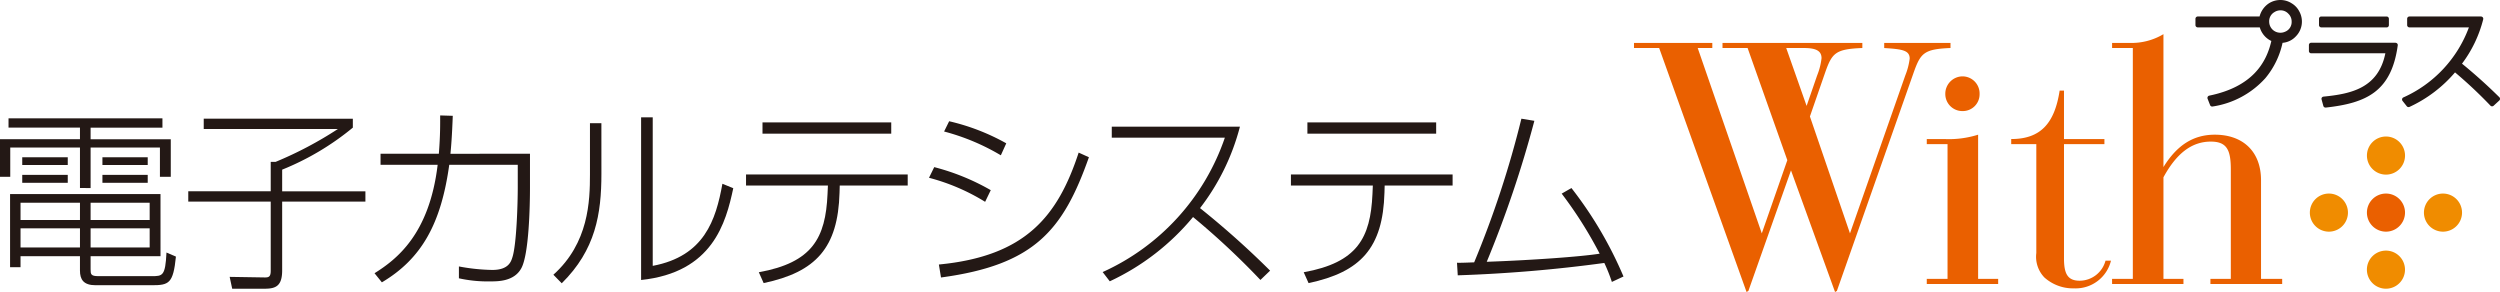
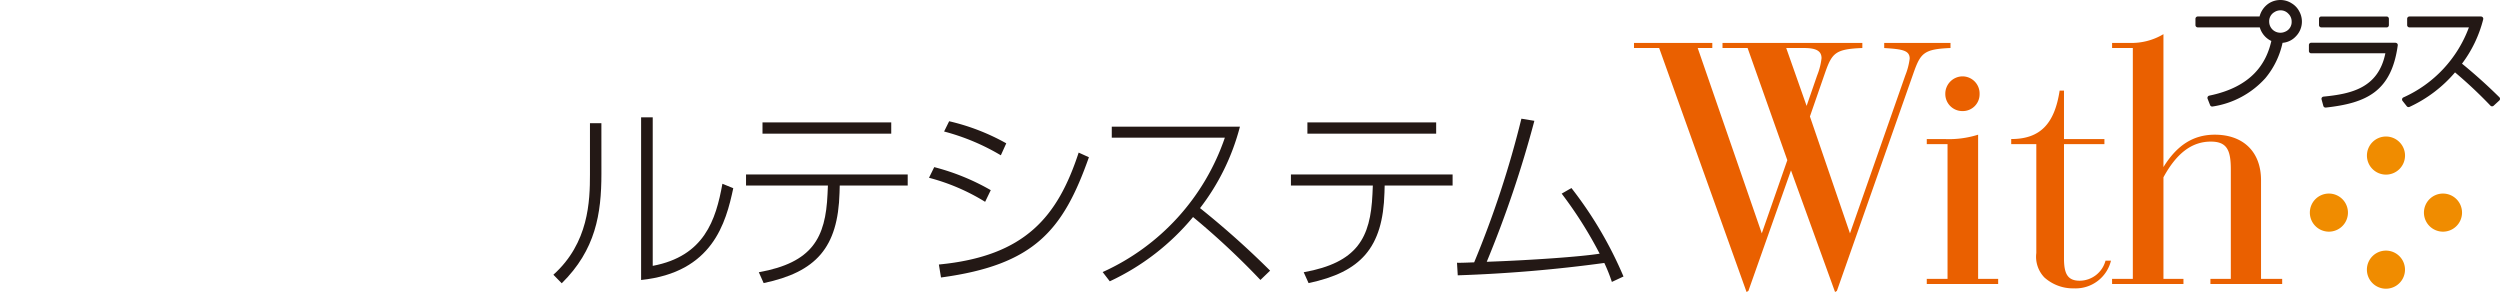
<svg xmlns="http://www.w3.org/2000/svg" width="291.097" height="34">
  <defs>
    <clipPath id="a">
      <path data-name="長方形 78" fill="none" d="M0 0h291.097v34H0z" />
    </clipPath>
  </defs>
  <g data-name="グループ 2197">
    <g data-name="グループ 2196" clip-path="url(#a)">
-       <path data-name="パス 881" d="M17.2 21.285h-5.274v-.923H17.2zm0-2.075h-5.274v-.9H17.2zm.227 7.375h-6.878v2.231h6.879zm0-2.977h-6.878v2.006h6.879zm-9.538-2.323H2.59v-.923h5.3zm0-2.075H2.59v-.9h5.3zm1.423 7.375H2.391v2.231h6.92zm0-2.977H2.391v2.006h6.92zm9.378 6.223h-8.141v1.511c0 .586.025.811.9.811h6.2c1.285 0 1.6 0 1.736-2.75l1.1.474c-.316 3.135-.809 3.334-2.818 3.334h-6.53c-1.42 0-1.826-.675-1.826-1.711v-1.67h-6.92v1.283H1.173v-8.518h17.516zm.225-14.969h-8.366v1.351h9.335v4.375h-1.263v-3.407h-8.072v4.713H9.311v-4.713H1.194v3.406H0v-4.375h9.311v-1.351H.993v-1.083h17.921z" fill="#231815" />
-       <path data-name="パス 882" d="M41.084 13.823v1.038a31.3 31.3 0 01-8.229 4.893v2.522h9.693v1.2h-9.693v8c0 1.759-.676 2.141-2.008 2.141h-3.81l-.295-1.378 4.105.067c.428 0 .676-.067.676-.766v-8.067h-9.6v-1.2h9.6v-3.422h.563a44.178 44.178 0 007.261-3.832H23.722v-1.2z" fill="#231815" />
-       <path data-name="パス 883" d="M61.71 17.904v3.923c0 2.142-.115 7.821-1.017 9.422-.83 1.516-2.702 1.516-3.583 1.516a15.422 15.422 0 01-3.675-.36v-1.381a22.469 22.469 0 003.9.407c1.85 0 2.165-.949 2.319-1.442.5-1.489.633-6.382.633-8.185v-2.615H52.31c-.947 6.83-3.2 10.933-7.845 13.686l-.855-1.061c2.548-1.6 6.38-4.509 7.35-12.626h-6.65v-1.284h6.788c.178-2.188.154-3.609.154-4.464l1.468.044c-.092 2.413-.182 3.495-.271 4.42z" fill="#231815" />
      <path data-name="パス 884" d="M76.003 30.957c6-1.129 7.35-5.322 8.113-9.56l1.265.518c-.857 4.014-2.389 9.809-10.732 10.687V13.665h1.354zm-5.975-10.732c0 4.689-.677 8.862-4.62 12.761l-.973-.996c4.123-3.695 4.259-8.588 4.259-11.677v-5.97h1.331z" fill="#231815" />
      <path data-name="パス 885" d="M103.775 15.561H88.784v-1.31h14.991zm1.917 4.754v1.288h-7.914l-.023.834c-.179 6.423-2.75 9.241-8.836 10.526l-.562-1.263c6.241-1.126 7.776-3.989 8-9.106l.045-.991h-9.535v-1.288z" fill="#231815" />
      <path data-name="パス 886" d="M116.537 18.083a25.689 25.689 0 00-6.607-2.771l.588-1.195a25.167 25.167 0 016.65 2.571zM109.321 30.8c10.1-.97 13.843-5.615 16.278-13.032l1.193.542c-3 8.476-6.313 12.532-17.223 14zm5.386-7.3a23.93 23.93 0 00-6.535-2.8l.608-1.24a26.4 26.4 0 016.583 2.682z" fill="#231815" />
      <path data-name="パス 887" d="M128.392 31.678a26.59 26.59 0 0014.228-15.645h-13.166v-1.286h14.923a26.319 26.319 0 01-4.647 9.486 100.418 100.418 0 018.159 7.281l-1.127 1.083a88.912 88.912 0 00-7.846-7.326 27.868 27.868 0 01-9.695 7.484z" fill="#231815" />
      <path data-name="パス 888" d="M167.225 15.561h-14.993v-1.31h14.993zm1.914 4.754v1.288h-7.911l-.023.834c-.182 6.423-2.75 9.241-8.838 10.526l-.564-1.263c6.244-1.126 7.777-3.989 8.005-9.106l.043-.991h-9.537v-1.288z" fill="#231815" />
      <path data-name="パス 889" d="M182.975 21.894a45.762 45.762 0 016.063 10.3l-1.353.632a19.348 19.348 0 00-.88-2.208 166.977 166.977 0 01-17.066 1.44l-.089-1.465c.4.026 1.826-.044 2-.044a114.77 114.77 0 005.5-16.729l1.511.248a129.215 129.215 0 01-5.546 16.414c5.12-.18 10.892-.584 13.147-.944a47.846 47.846 0 00-4.421-6.992z" fill="#231815" />
      <path data-name="パス 890" d="M210.36 12.332l1.231-3.562a7.7 7.7 0 00.507-1.993c0-.847-.635-1.186-2.032-1.186h-2.08zm-20.1-6.742v-.594h9.119v.594h-1.7l7.462 21.583 2.973-8.522-4.625-13.061h-2.923v-.594h16.283v.594c-3.1.127-3.521.551-4.325 2.841l-1.78 5.132 4.665 13.611 6.444-18.4a7.719 7.719 0 00.508-1.952c0-.973-.89-1.1-2.966-1.228v-.598h7.719v.594c-3.095.127-3.478.593-4.283 2.841l-8.946 25.444-.214.126-5.13-14.164-4.961 14.038-.213.126L193.19 5.59z" fill="#ea6000" />
      <path data-name="パス 891" d="M224.351 16.783v-.593h2.038a11.306 11.306 0 003.941-.508v16.789h2.334v.594h-8.313v-.594h2.418V16.783z" fill="#ea6000" />
      <path data-name="パス 892" d="M228.509 8.892a1.994 1.994 0 011.992 2.041 1.955 1.955 0 01-1.992 2 1.984 1.984 0 01-2-2 2.023 2.023 0 012-2.041" fill="#ea6000" />
      <path data-name="パス 893" d="M242.154 32.686a3.131 3.131 0 003.009-2.335h.637a4.229 4.229 0 01-4.28 3.225 4.991 4.991 0 01-3.479-1.274 3.476 3.476 0 01-.935-2.839v-12.68h-2.923v-.594c3.348 0 5.044-1.738 5.638-5.638h.507v5.638h4.707v.594h-4.706v13.315c0 1.783.425 2.588 1.825 2.588" fill="#ea6000" />
      <path data-name="パス 894" d="M245.926 32.472h2.418V5.587h-2.415v-.59h2.035a7.232 7.232 0 003.945-1.019v15.477c1.568-2.542 3.476-3.772 5.979-3.772 3.308 0 5.384 1.99 5.384 5.3v11.49h2.462v.595h-8.356v-.595h2.376v-12.72c0-2.248-.427-3.265-2.332-3.265-2.207 0-3.988 1.355-5.512 4.155v11.829h2.329v.595h-8.309z" fill="#ea6000" />
-       <path data-name="パス 895" d="M276.251 26.324a2.218 2.218 0 113.137 0 2.218 2.218 0 01-3.137 0" fill="#ea6000" />
      <path data-name="パス 896" d="M276.252 16.546a2.218 2.218 0 110 3.136 2.218 2.218 0 010-3.136m-3.509 9.778a2.218 2.218 0 10-3.137 0 2.217 2.217 0 003.137 0m6.642 3.506a2.218 2.218 0 100 3.137 2.218 2.218 0 000-3.137m3.505-6.642a2.218 2.218 0 103.137 0 2.218 2.218 0 00-3.137 0" fill="#f08c00" />
      <path data-name="パス 897" d="M266.811.367a2.426 2.426 0 00-1.27-.367 2.487 2.487 0 00-1.381.406 2.611 2.611 0 00-1.059 1.514h-7.194a.271.271 0 00-.271.271v.732a.267.267 0 00.271.265h7.22a2.521 2.521 0 00.357.748 2.481 2.481 0 00.988.834c-.574 2.554-2.227 5.339-7.222 6.365a.27.27 0 00-.2.363l.289.738a.27.27 0 00.252.171.338.338 0 00.05-.007 10.312 10.312 0 006.136-3.3 9.547 9.547 0 002-4.113 2.375 2.375 0 001.557-.761 2.451 2.451 0 00.4-2.883 2.371 2.371 0 00-.923-.974m-.686 3.3a1.285 1.285 0 01-.6.141 1.293 1.293 0 01-1.305-1.293 1.22 1.22 0 01.6-1.1 1.293 1.293 0 01.709-.213 1.211 1.211 0 01.908.375 1.255 1.255 0 01.4.939 1.212 1.212 0 01-.708 1.153m4.159-.477h7.607a.265.265 0 00.265-.265v-.742a.265.265 0 00-.265-.265h-7.607a.266.266 0 00-.266.265v.736a.267.267 0 00.266.266m20.732 8.131a61.14 61.14 0 00-4.347-3.907 14.459 14.459 0 002.468-5.16.265.265 0 00-.257-.332h-8.333a.265.265 0 00-.265.265v.737a.265.265 0 00.265.265h6.926a14.4 14.4 0 01-7.626 8.154.265.265 0 00-.1.408l.491.621a.267.267 0 00.208.1.254.254 0 00.11-.024 15.45 15.45 0 005.3-4.019 51.738 51.738 0 014.12 3.868.266.266 0 00.374.015l.66-.608a.264.264 0 00.085-.191.258.258 0 00-.08-.194m-12.087-6.34h-9.82a.261.261 0 00-.265.256v.713a.261.261 0 00.265.256h8.637c-.821 4.07-4 4.728-7.2 5.047a.268.268 0 00-.191.109.254.254 0 00-.039.212l.208.762a.265.265 0 00.257.192.139.139 0 00.03 0c4.75-.523 7.644-1.877 8.379-7.254a.252.252 0 00-.065-.2.268.268 0 00-.2-.087" fill="#231815" />
    </g>
  </g>
</svg>